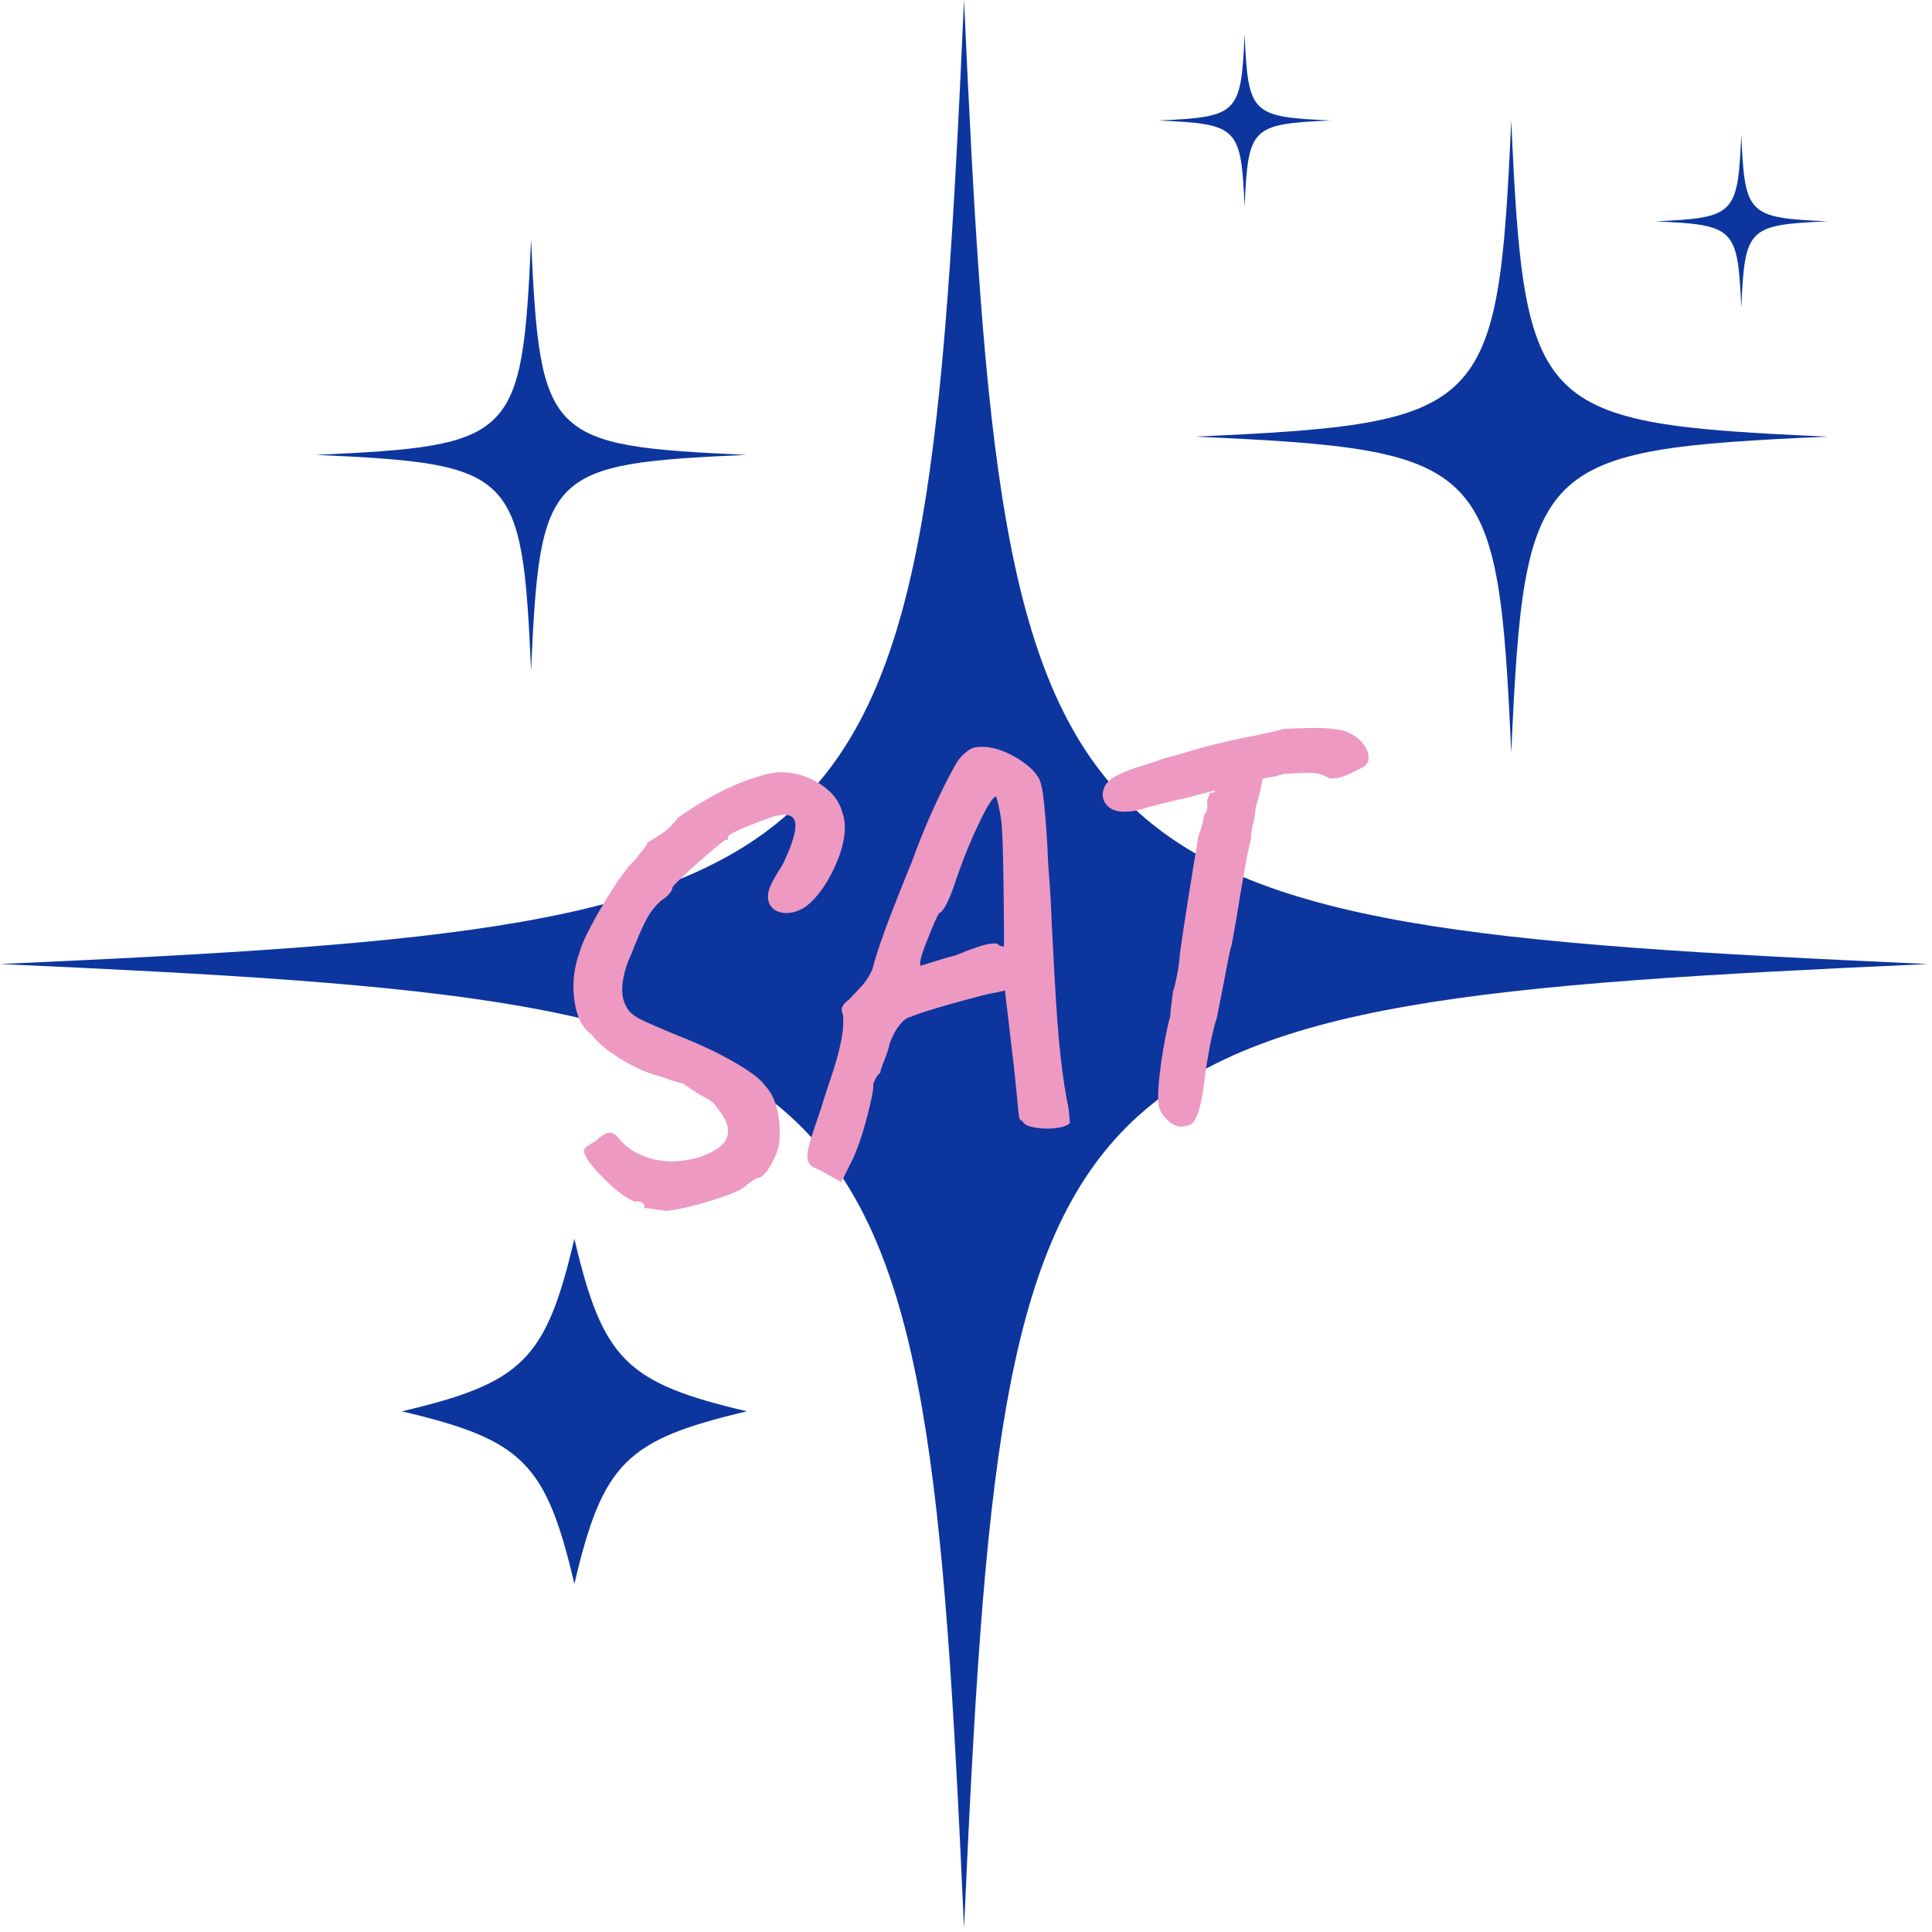
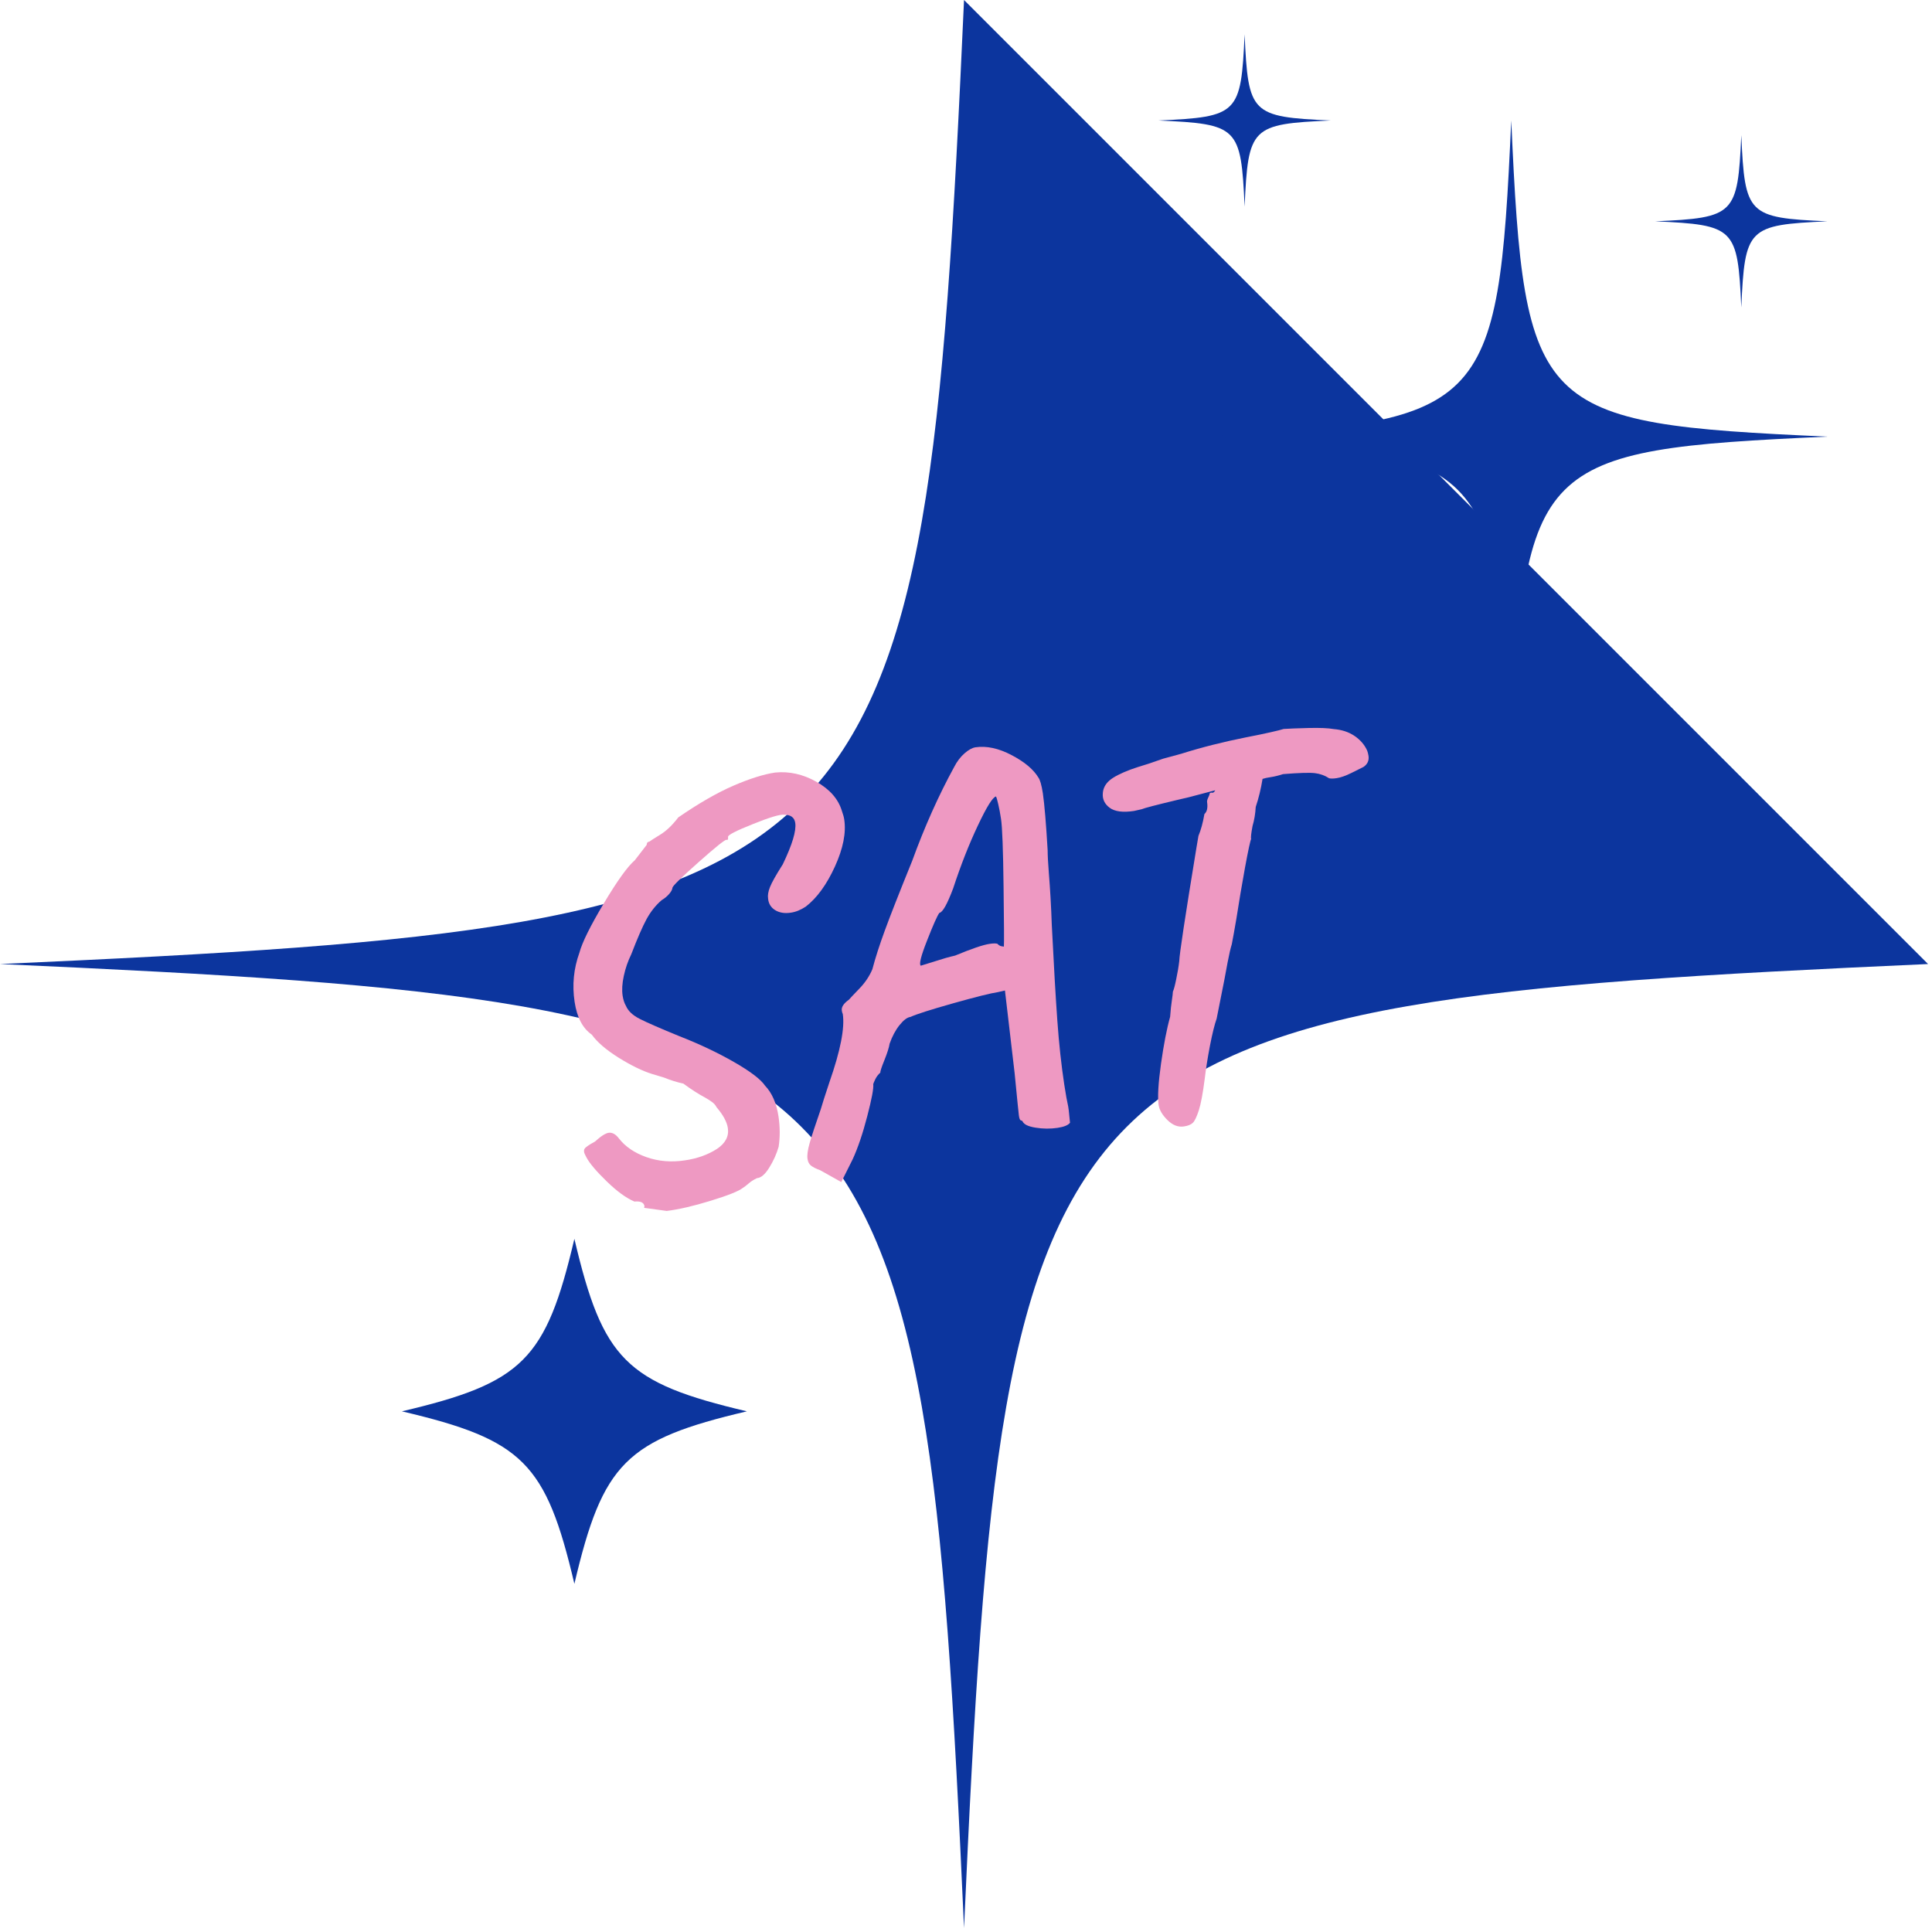
<svg xmlns="http://www.w3.org/2000/svg" width="378" zoomAndPan="magnify" viewBox="0 0 283.5 283.5" height="378" preserveAspectRatio="xMidYMid meet" version="1.0">
  <defs>
    <g />
  </defs>
  <path fill="#0c359e" d="M 109.598 207.098 C 91.848 211.273 88.461 214.656 84.285 232.41 C 80.109 214.656 76.727 211.273 58.973 207.098 C 76.727 202.922 80.109 199.535 84.285 181.785 C 88.461 199.535 91.848 202.922 109.598 207.098 Z M 109.598 207.098 " fill-opacity="1" fill-rule="nonzero" />
-   <path fill="#0c359e" d="M 282.922 141.461 C 152.109 147.344 147.34 152.109 141.461 282.922 C 135.582 152.109 130.812 147.344 0 141.461 C 130.812 135.582 135.582 130.812 141.461 0 C 147.344 130.812 152.109 135.582 282.922 141.461 Z M 282.922 141.461 " fill-opacity="1" fill-rule="nonzero" />
-   <path fill="#0c359e" d="M 109.52 66.746 C 80.305 68.059 79.242 69.125 77.93 98.34 C 76.617 69.125 75.551 68.059 46.336 66.746 C 75.551 65.434 76.617 64.367 77.93 35.156 C 79.242 64.371 80.309 65.434 109.52 66.746 Z M 109.52 66.746 " fill-opacity="1" fill-rule="nonzero" />
+   <path fill="#0c359e" d="M 282.922 141.461 C 152.109 147.344 147.34 152.109 141.461 282.922 C 135.582 152.109 130.812 147.344 0 141.461 C 130.812 135.582 135.582 130.812 141.461 0 Z M 282.922 141.461 " fill-opacity="1" fill-rule="nonzero" />
  <path fill="#0c359e" d="M 268.152 64.07 C 225.25 66 223.688 67.562 221.758 110.461 C 219.828 67.562 218.266 66 175.363 64.07 C 218.266 62.141 219.828 60.578 221.758 17.676 C 223.688 60.578 225.25 62.141 268.152 64.07 Z M 268.152 64.07 " fill-opacity="1" fill-rule="nonzero" />
  <path fill="#0c359e" d="M 268.152 32.477 C 256.465 33.004 256.039 33.43 255.516 45.113 C 254.988 33.43 254.562 33.004 242.875 32.477 C 254.562 31.953 254.988 31.527 255.516 19.84 C 256.039 31.527 256.465 31.953 268.152 32.477 Z M 268.152 32.477 " fill-opacity="1" fill-rule="nonzero" />
  <path fill="#0c359e" d="M 195.27 17.68 C 183.582 18.203 183.156 18.629 182.633 30.316 C 182.105 18.629 181.68 18.203 169.996 17.68 C 181.68 17.152 182.105 16.727 182.633 5.039 C 183.156 16.727 183.582 17.152 195.27 17.68 Z M 195.27 17.68 " fill-opacity="1" fill-rule="nonzero" />
  <g fill="#ee99c2" fill-opacity="1">
    <g transform="translate(76.052, 175.738)">
      <g>
        <path d="M 18.469 1.5 L 18.516 1.25 C 18.43 0.719 17.941 0.492 17.047 0.578 C 15.836 0.066 14.477 -0.922 12.969 -2.391 C 11.457 -3.859 10.473 -5.02 10.016 -5.875 C 9.797 -6.27 9.676 -6.547 9.656 -6.703 C 9.613 -6.973 9.688 -7.188 9.875 -7.344 C 10.07 -7.508 10.316 -7.68 10.609 -7.859 C 10.898 -8.035 11.117 -8.16 11.266 -8.234 C 12.117 -9.016 12.785 -9.441 13.266 -9.516 C 13.785 -9.586 14.285 -9.312 14.766 -8.688 C 15.703 -7.477 17.051 -6.562 18.812 -5.938 C 20.57 -5.32 22.453 -5.164 24.453 -5.469 C 26.242 -5.727 27.805 -6.285 29.141 -7.141 C 30.398 -7.973 30.938 -9 30.75 -10.219 C 30.613 -11.113 30.062 -12.129 29.094 -13.266 C 28.945 -13.566 28.719 -13.828 28.406 -14.047 C 28.102 -14.273 27.75 -14.5 27.344 -14.719 C 26.406 -15.219 25.363 -15.891 24.219 -16.734 C 23.32 -16.922 22.383 -17.211 21.406 -17.609 L 19.641 -18.141 C 18.234 -18.578 16.602 -19.367 14.75 -20.516 C 12.906 -21.672 11.582 -22.805 10.781 -23.922 C 9.445 -24.848 8.609 -26.445 8.266 -28.719 C 7.891 -31.188 8.125 -33.594 8.969 -35.938 C 9.375 -37.445 10.566 -39.859 12.547 -43.172 C 14.523 -46.484 16.039 -48.594 17.094 -49.5 L 18.844 -51.766 C 18.863 -51.992 18.922 -52.129 19.016 -52.172 C 19.117 -52.211 19.195 -52.238 19.25 -52.25 C 19.406 -52.375 19.926 -52.707 20.812 -53.25 C 21.707 -53.789 22.598 -54.641 23.484 -55.797 C 26.461 -57.848 29.148 -59.395 31.547 -60.438 C 33.953 -61.477 36 -62.125 37.688 -62.375 C 39.75 -62.582 41.766 -62.133 43.734 -61.031 C 45.703 -59.926 46.953 -58.5 47.484 -56.75 C 47.672 -56.227 47.785 -55.812 47.828 -55.5 C 48.129 -53.551 47.676 -51.25 46.469 -48.594 C 45.258 -45.938 43.832 -43.973 42.188 -42.703 C 41.445 -42.211 40.711 -41.914 39.984 -41.812 C 39.086 -41.676 38.32 -41.801 37.688 -42.188 C 37.062 -42.582 36.719 -43.148 36.656 -43.891 C 36.582 -44.359 36.676 -44.922 36.938 -45.578 C 37.195 -46.234 37.82 -47.344 38.812 -48.906 C 40.207 -51.812 40.816 -53.836 40.641 -54.984 C 40.523 -55.785 39.977 -56.188 39 -56.188 C 38.406 -56.258 36.879 -55.801 34.422 -54.812 C 31.961 -53.832 30.75 -53.207 30.781 -52.938 C 30.789 -52.883 30.789 -52.789 30.781 -52.656 C 30.781 -52.52 30.695 -52.469 30.531 -52.5 C 30.301 -52.52 28.941 -51.426 26.453 -49.219 C 23.961 -47.008 22.688 -45.766 22.625 -45.484 C 22.602 -45.211 22.441 -44.906 22.141 -44.562 C 21.848 -44.219 21.477 -43.91 21.031 -43.641 C 20.176 -42.91 19.441 -41.988 18.828 -40.875 C 18.223 -39.758 17.473 -38.035 16.578 -35.703 C 16.086 -34.703 15.723 -33.645 15.484 -32.531 C 15.242 -31.426 15.188 -30.457 15.312 -29.625 C 15.406 -29.031 15.566 -28.535 15.797 -28.141 C 16.117 -27.391 16.789 -26.754 17.812 -26.234 C 18.832 -25.711 20.773 -24.863 23.641 -23.688 C 26.555 -22.551 29.223 -21.289 31.641 -19.906 C 34.055 -18.52 35.578 -17.363 36.203 -16.438 C 37.234 -15.363 37.895 -13.848 38.188 -11.891 C 38.414 -10.359 38.422 -8.879 38.203 -7.453 C 37.891 -6.379 37.426 -5.352 36.812 -4.375 C 36.207 -3.406 35.613 -2.898 35.031 -2.859 C 34.52 -2.617 34.098 -2.348 33.766 -2.047 C 33.43 -1.754 33.148 -1.539 32.922 -1.406 C 32.328 -0.938 30.754 -0.312 28.203 0.469 C 25.66 1.25 23.52 1.742 21.781 1.953 Z M 18.469 1.5 " />
      </g>
    </g>
  </g>
  <g fill="#ee99c2" fill-opacity="1">
    <g transform="translate(115.137, 169.846)">
      <g>
        <path d="M 5.219 1.875 C 4.594 1.645 4.141 1.414 3.859 1.188 C 3.586 0.969 3.422 0.645 3.359 0.219 C 3.273 -0.301 3.379 -1.082 3.672 -2.125 C 3.973 -3.164 4.52 -4.828 5.312 -7.109 C 5.52 -7.836 5.938 -9.141 6.562 -11.016 C 8.188 -15.66 8.844 -19.008 8.531 -21.062 C 8.469 -21.164 8.422 -21.328 8.391 -21.547 C 8.305 -22.066 8.656 -22.602 9.438 -23.156 C 9.57 -23.32 10.066 -23.848 10.922 -24.734 C 11.785 -25.617 12.438 -26.582 12.875 -27.625 C 13.32 -29.312 13.926 -31.191 14.688 -33.266 C 15.445 -35.348 16.789 -38.77 18.719 -43.531 C 20.539 -48.539 22.594 -53.129 24.875 -57.297 C 25.289 -58.109 25.797 -58.773 26.391 -59.297 C 26.984 -59.816 27.52 -60.113 28 -60.188 C 29.625 -60.426 31.391 -60.047 33.297 -59.047 C 35.203 -58.047 36.516 -56.945 37.234 -55.75 C 37.484 -55.414 37.703 -54.645 37.891 -53.438 C 38.129 -51.801 38.363 -49.008 38.594 -45.062 C 38.594 -44.363 38.648 -43.27 38.766 -41.781 C 38.961 -39.383 39.109 -36.82 39.203 -34.094 C 39.504 -28.102 39.773 -23.43 40.016 -20.078 C 40.254 -16.723 40.594 -13.598 41.031 -10.703 C 41.258 -9.223 41.453 -8.148 41.609 -7.484 L 41.688 -6.938 L 41.875 -5.094 C 41.602 -4.738 40.992 -4.488 40.047 -4.344 C 38.992 -4.188 37.914 -4.195 36.812 -4.375 C 35.707 -4.551 35.066 -4.875 34.891 -5.344 C 34.836 -5.383 34.754 -5.422 34.641 -5.453 C 34.523 -5.492 34.438 -5.723 34.375 -6.141 L 34.188 -7.906 L 33.75 -12.359 L 32.328 -24.5 L 31.312 -24.266 C 30.258 -24.109 28.066 -23.562 24.734 -22.625 C 21.41 -21.688 19.32 -21.02 18.469 -20.625 C 17.988 -20.562 17.453 -20.16 16.859 -19.422 C 16.273 -18.691 15.789 -17.785 15.406 -16.703 C 15.32 -16.148 15.066 -15.344 14.641 -14.281 C 14.211 -13.227 14.016 -12.617 14.047 -12.453 C 13.742 -12.191 13.5 -11.875 13.312 -11.5 C 13.133 -11.125 13.031 -10.879 13 -10.766 C 13.082 -10.18 12.789 -8.613 12.125 -6.062 C 11.469 -3.52 10.754 -1.41 9.984 0.266 L 8.312 3.609 Z M 19.984 -28.141 C 20.336 -28.242 21.055 -28.469 22.141 -28.812 C 23.223 -29.164 24.18 -29.438 25.016 -29.625 C 27.441 -30.633 29.129 -31.207 30.078 -31.344 C 30.609 -31.426 30.988 -31.43 31.219 -31.359 C 31.406 -31.16 31.598 -31.039 31.797 -31 C 31.992 -30.957 32.117 -30.938 32.172 -30.938 C 32.211 -31.375 32.195 -34.305 32.125 -39.734 C 32.062 -45.16 31.938 -48.477 31.75 -49.688 C 31.625 -50.52 31.488 -51.238 31.344 -51.844 C 31.207 -52.445 31.098 -52.82 31.016 -52.969 C 30.547 -52.895 29.66 -51.477 28.359 -48.719 C 27.055 -45.969 25.848 -42.895 24.734 -39.5 C 23.859 -37.164 23.18 -35.961 22.703 -35.891 C 22.391 -35.461 21.785 -34.102 20.891 -31.812 C 19.992 -29.531 19.691 -28.305 19.984 -28.141 Z M 19.984 -28.141 " />
      </g>
    </g>
  </g>
  <g fill="#ee99c2" fill-opacity="1">
    <g transform="translate(155.485, 163.764)">
      <g>
        <path d="M 45.125 -53.641 C 45.207 -53.441 45.273 -53.18 45.328 -52.859 C 45.43 -52.18 45.191 -51.641 44.609 -51.234 C 44.305 -51.078 43.711 -50.781 42.828 -50.344 C 41.953 -49.914 41.227 -49.66 40.656 -49.578 C 40.176 -49.504 39.805 -49.5 39.547 -49.562 C 38.93 -49.969 38.238 -50.219 37.469 -50.312 C 36.707 -50.406 35.148 -50.359 32.797 -50.172 C 32.141 -49.961 31.547 -49.816 31.016 -49.734 C 30.492 -49.66 30.082 -49.57 29.781 -49.469 C 29.551 -48.039 29.219 -46.672 28.781 -45.359 C 28.719 -44.328 28.562 -43.395 28.312 -42.562 C 28.102 -41.438 28.035 -40.801 28.109 -40.656 C 27.984 -40.426 27.68 -39.02 27.203 -36.438 C 26.734 -33.863 26.312 -31.363 25.938 -28.938 C 25.645 -27.227 25.422 -25.984 25.266 -25.203 C 25.086 -24.629 24.883 -23.75 24.656 -22.562 C 24.438 -21.383 24.281 -20.547 24.188 -20.047 L 23.047 -14.297 C 22.742 -13.441 22.414 -12.113 22.062 -10.312 C 21.719 -8.508 21.461 -6.895 21.297 -5.469 C 21.023 -3.332 20.734 -1.781 20.422 -0.812 C 20.109 0.145 19.812 0.754 19.531 1.016 C 19.25 1.273 18.816 1.445 18.234 1.531 C 17.391 1.656 16.586 1.344 15.828 0.594 C 15.078 -0.145 14.645 -0.879 14.531 -1.609 C 14.363 -2.773 14.477 -4.785 14.875 -7.641 C 15.281 -10.504 15.727 -12.812 16.219 -14.562 C 16.289 -15.539 16.375 -16.332 16.469 -16.938 C 16.562 -17.539 16.613 -17.984 16.625 -18.266 C 16.75 -18.492 16.91 -19.094 17.109 -20.062 C 17.316 -21.039 17.469 -21.941 17.562 -22.766 C 17.582 -23.734 18.422 -29.266 20.078 -39.359 L 20.375 -41.109 C 20.738 -41.973 21.031 -43.039 21.25 -44.312 C 21.633 -44.645 21.766 -45.234 21.641 -46.078 C 21.617 -46.234 21.676 -46.453 21.812 -46.734 C 21.957 -47.023 22.023 -47.223 22.016 -47.328 C 22.055 -47.398 22.129 -47.441 22.234 -47.453 C 22.297 -47.461 22.367 -47.457 22.453 -47.438 C 22.535 -47.414 22.664 -47.531 22.844 -47.781 L 22.766 -47.781 L 18.969 -46.781 L 17.234 -46.375 C 14.172 -45.645 12.438 -45.191 12.031 -45.016 L 10.922 -44.766 C 9.297 -44.516 8.102 -44.672 7.344 -45.234 C 6.594 -45.797 6.258 -46.516 6.344 -47.391 C 6.395 -48.098 6.719 -48.711 7.312 -49.234 C 7.914 -49.754 8.953 -50.289 10.422 -50.844 C 10.891 -51.02 11.789 -51.312 13.125 -51.719 L 15.203 -52.438 L 17.844 -53.156 C 20.812 -54.094 24 -54.898 27.406 -55.578 C 28.812 -55.848 29.992 -56.094 30.953 -56.312 C 31.922 -56.531 32.562 -56.691 32.875 -56.797 C 33.613 -56.848 34.828 -56.895 36.516 -56.938 C 38.203 -56.977 39.438 -56.926 40.219 -56.781 C 41.406 -56.688 42.422 -56.352 43.266 -55.781 C 44.117 -55.207 44.738 -54.492 45.125 -53.641 Z M 45.125 -53.641 " />
      </g>
    </g>
  </g>
</svg>